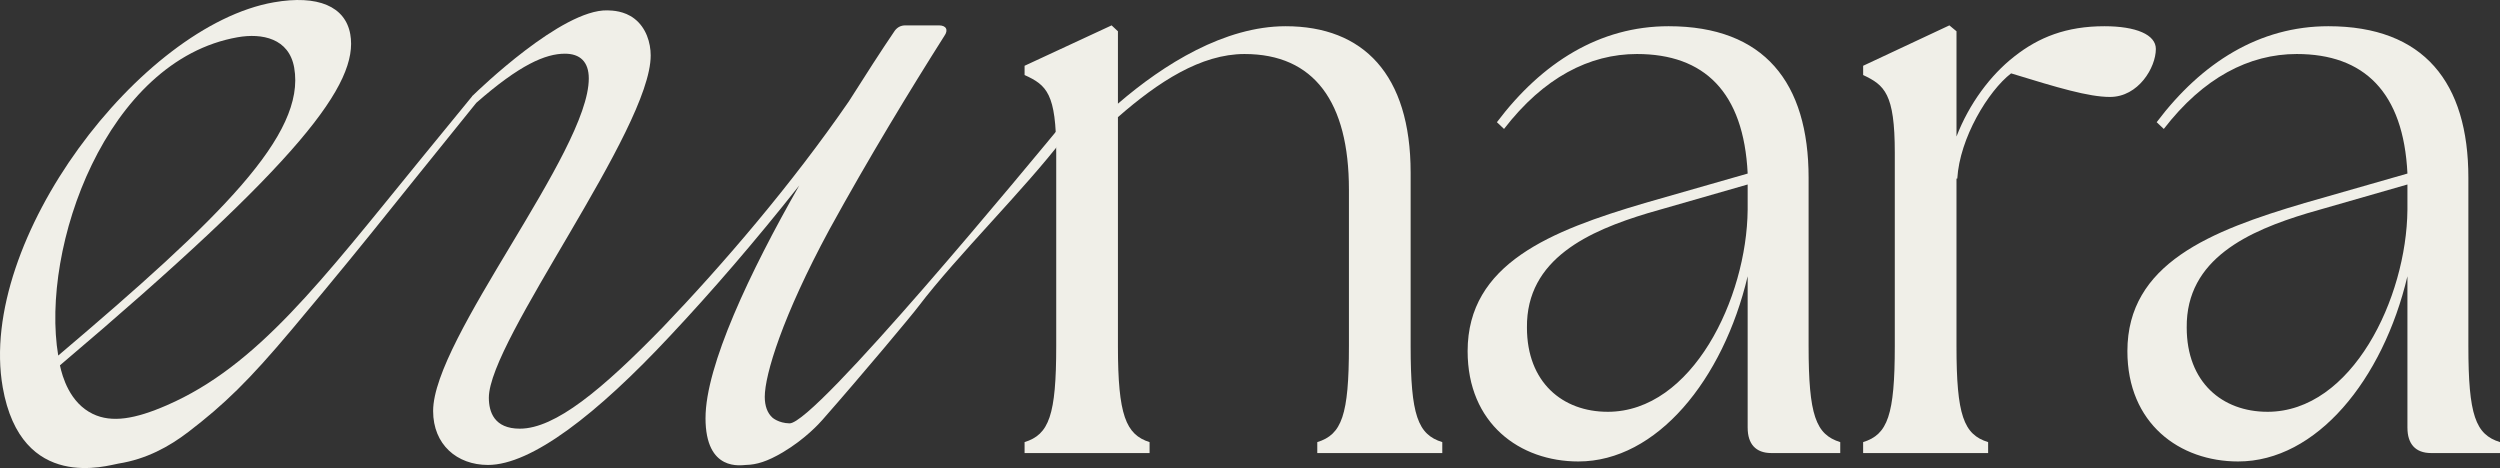
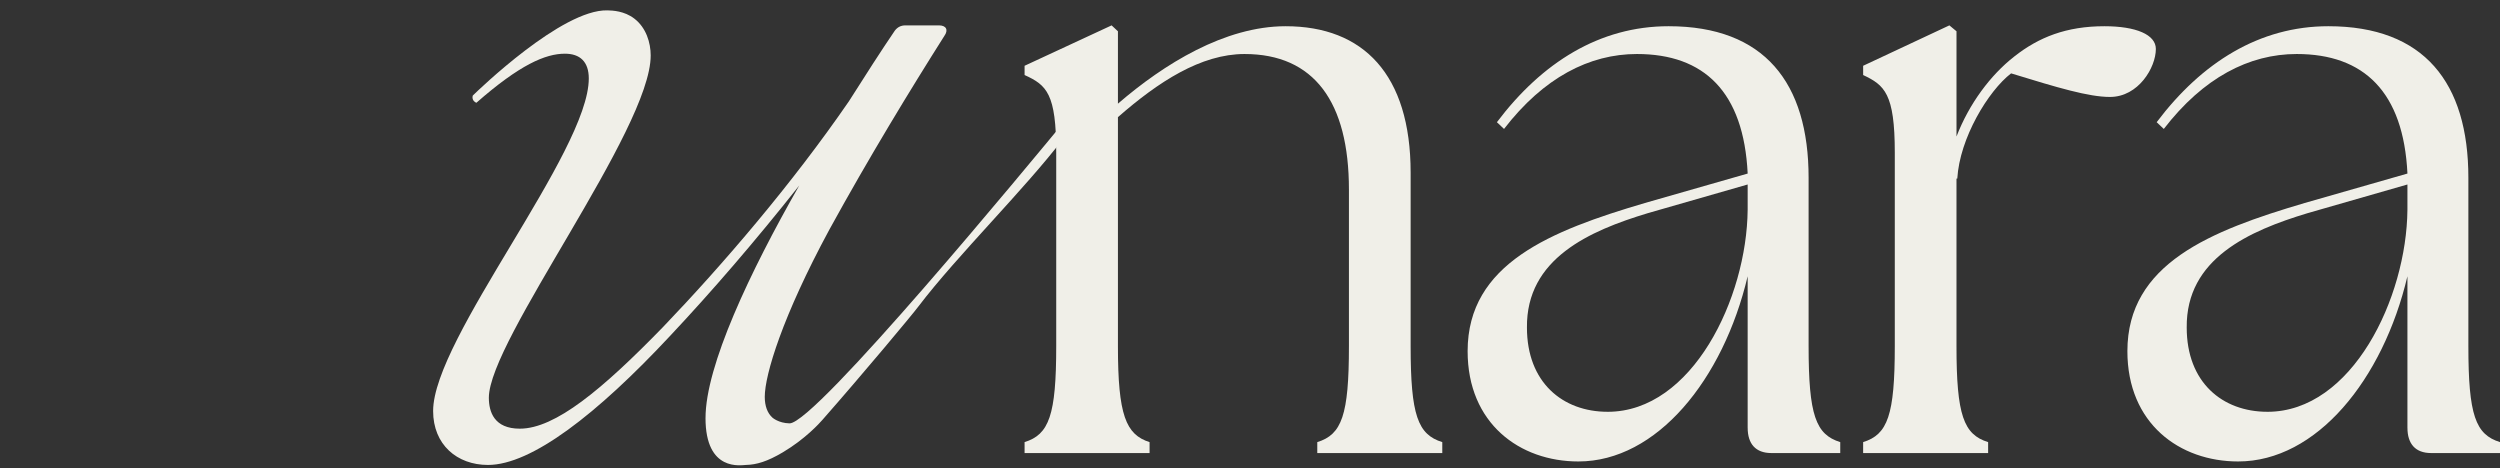
<svg xmlns="http://www.w3.org/2000/svg" id="Layer_2" viewBox="0 0 1407.04 263.44">
  <rect x="0" y="0" width="1407.04" height="263.44" fill="#333333" stroke="none" />
  <defs>
    <style>.cls-1{fill:#f0efe8;}</style>
  </defs>
  <g id="Layer_1-2">
    <path class="cls-1" d="M397.08,235.3c0-29.37,24.89-82.13,52.76-130.91-24.39,30.86-49.28,59.73-72.67,84.62-41.31,44.3-78.15,72.67-102.54,72.67-17.42,0-30.86-11.45-30.86-30.36,0-40.82,87.61-145.84,87.61-187.16,0-9.46-4.98-13.94-13.44-13.94-10.95,0-25.43,6.21-49.82,27.62-.19-.07-1.54-.59-2.03-2.03-.31-.92-.1-1.73,0-2.03,3.11-3.05,50.18-48.58,75.74-47.95,2.97.07,9.51.31,15.15,4.62,6.74,5.15,9.24,13.68,9.24,20.76,0,41.81-91.09,160.28-91.09,192.63,0,7.96,2.99,17.42,17.42,17.42,19.91,0,46.29-21.9,80.64-57.24,33.85-35.34,72.67-80.64,104.53-126.93,9.46-14.93,18.42-28.87,25.88-39.82,1.49-1.99,3.48-2.99,5.97-2.99h18.91c3.98,0,5.48,2.49,2.99,5.97-18.91,29.87-42.31,68.19-64.71,109.01-26.38,48.78-36.34,81.63-36.34,94.08,0,5.18,1.49,9.17,4.32,11.71,0,0,3.42,3.1,9.62,3.22,14.4.29,135.98-147.33,154.1-169.17,1.35,2.7-1.35,6.16,0,8.87-21.64,28.4-59.8,65.93-81.43,94.33-3.11,4.26-31.85,38.66-54.18,64.03-1.56,1.78-9.53,10.68-22.31,18.26-8.74,5.18-14.83,6.95-20.57,7.07-2.67.06-22.9,4.16-22.9-26.38Z" />
-     <path class="cls-1" d="M1.52,217.9C-12.97,135.22,79.06,14.46,154.07,1.31c25-4.38,40.34,2.4,43.08,18.01,4.83,27.56-27.46,71.1-163.42,186.3,1.34,6.31,5.48,21.08,18.52,27.35,10.61,5.1,23.68,2.95,41.73-4.92,50.99-22.22,86.51-69.47,143.33-139.12,13.47-16.51,24.11-29.48,28.77-35.16l2.03,4.06c-25.43,31.46-45.65,56.61-58.83,73.03,0,0-17.93,22.35-45.13,54.7-24.07,28.64-37.92,42.08-58.2,57.59-10.87,8.32-23.67,15.29-39.29,17.76-5.78.91-54.71,16.54-65.15-43.02ZM165.58,38.11c-2.9-16.54-18.08-19.56-31.81-17.15C59.73,33.94,22.63,139.4,32.77,200.11,124.28,122.52,172.18,75.78,165.58,38.11Z" />
    <path class="cls-1" d="M576.65,248.82c13.8-4.26,17.81-15.16,17.81-54.02v-108.98c0-33.17-5.34-37.91-17.81-43.59v-5.21l48.98-22.74,3.56,3.32v40.75c25.82-22.27,60.11-43.59,94.39-43.59,43.63,0,70.35,27.01,70.35,82.44v97.61c0,38.85,4.01,49.75,17.81,54.02v6.16h-70.35v-6.16c13.8-4.26,17.81-15.16,17.81-54.02v-88.13c0-49.28-19.59-76.28-58.77-76.28-24.49,0-48.53,15.64-71.24,35.54v128.88c0,38.85,4.45,49.75,17.81,54.02v6.16h-70.35v-6.16Z" />
    <path class="cls-1" d="M983.61,240.77v-85.29c-13.8,58.28-51.2,104.24-95.28,104.24-32.95,0-62.33-21.32-62.33-62.07,0-49.28,46.75-67.76,99.74-83.39l57.88-16.58c-2.23-45.96-24.49-67.28-62.33-67.28-26.72,0-52.54,13.27-74.8,42.17l-4.01-3.79c25.38-33.64,57.88-54.02,96.62-54.02,53.88,0,78.81,31.75,78.81,85.29v94.76c0,38.85,4.01,49.75,17.81,54.02v6.16h-38.74c-8.91,0-13.36-5.21-13.36-14.22ZM904.8,231.77c47.64,0,78.36-63.97,78.81-113.72v-14.22l-56.1,16.11c-32.95,9.95-68.57,25.59-68.12,64.44,0,30.8,20.04,47.38,45.42,47.38Z" />
-     <path class="cls-1" d="M1048.61,248.82c13.8-4.26,17.81-15.16,17.81-54.02v-108.98c0-33.17-5.79-37.91-17.81-43.59v-5.21l48.53-22.74,4.01,3.32v59.23c7.12-18.48,19.15-34.59,32.5-45.01,13.8-10.9,29.39-17.06,50.76-17.06,17.81,0,28.94,4.74,28.94,12.79,0,10.42-9.8,27.01-25.82,27.01-12.02,0-29.39-5.21-55.66-13.27-12.91,9.95-28.94,36.48-30.28,59.23h-.45v94.29c0,38.85,4.01,49.75,17.81,54.02v6.16h-70.35v-6.16Z" />
+     <path class="cls-1" d="M1048.61,248.82c13.8-4.26,17.81-15.16,17.81-54.02v-108.98c0-33.17-5.79-37.91-17.81-43.59v-5.21l48.53-22.74,4.01,3.32v59.23c7.12-18.48,19.15-34.59,32.5-45.01,13.8-10.9,29.39-17.06,50.76-17.06,17.81,0,28.94,4.74,28.94,12.79,0,10.42-9.8,27.01-25.82,27.01-12.02,0-29.39-5.21-55.66-13.27-12.91,9.95-28.94,36.48-30.28,59.23h-.45v94.29c0,38.85,4.01,49.75,17.81,54.02v6.16h-70.35Z" />
    <path class="cls-1" d="M1354.94,240.77v-85.29c-13.8,58.28-51.2,104.24-95.28,104.24-32.95,0-62.33-21.32-62.33-62.07,0-49.28,46.75-67.76,99.74-83.39l57.88-16.58c-2.23-45.96-24.49-67.28-62.33-67.28-26.72,0-52.54,13.27-74.8,42.17l-4.01-3.79c25.38-33.64,57.88-54.02,96.62-54.02,53.88,0,78.81,31.75,78.81,85.29v94.76c0,38.85,4.01,49.75,17.81,54.02v6.16h-38.74c-8.91,0-13.36-5.21-13.36-14.22ZM1276.13,231.77c47.64,0,78.36-63.97,78.81-113.72v-14.22l-56.1,16.11c-32.95,9.95-68.57,25.59-68.12,64.44,0,30.8,20.04,47.38,45.42,47.38Z" />
  </g>
</svg>